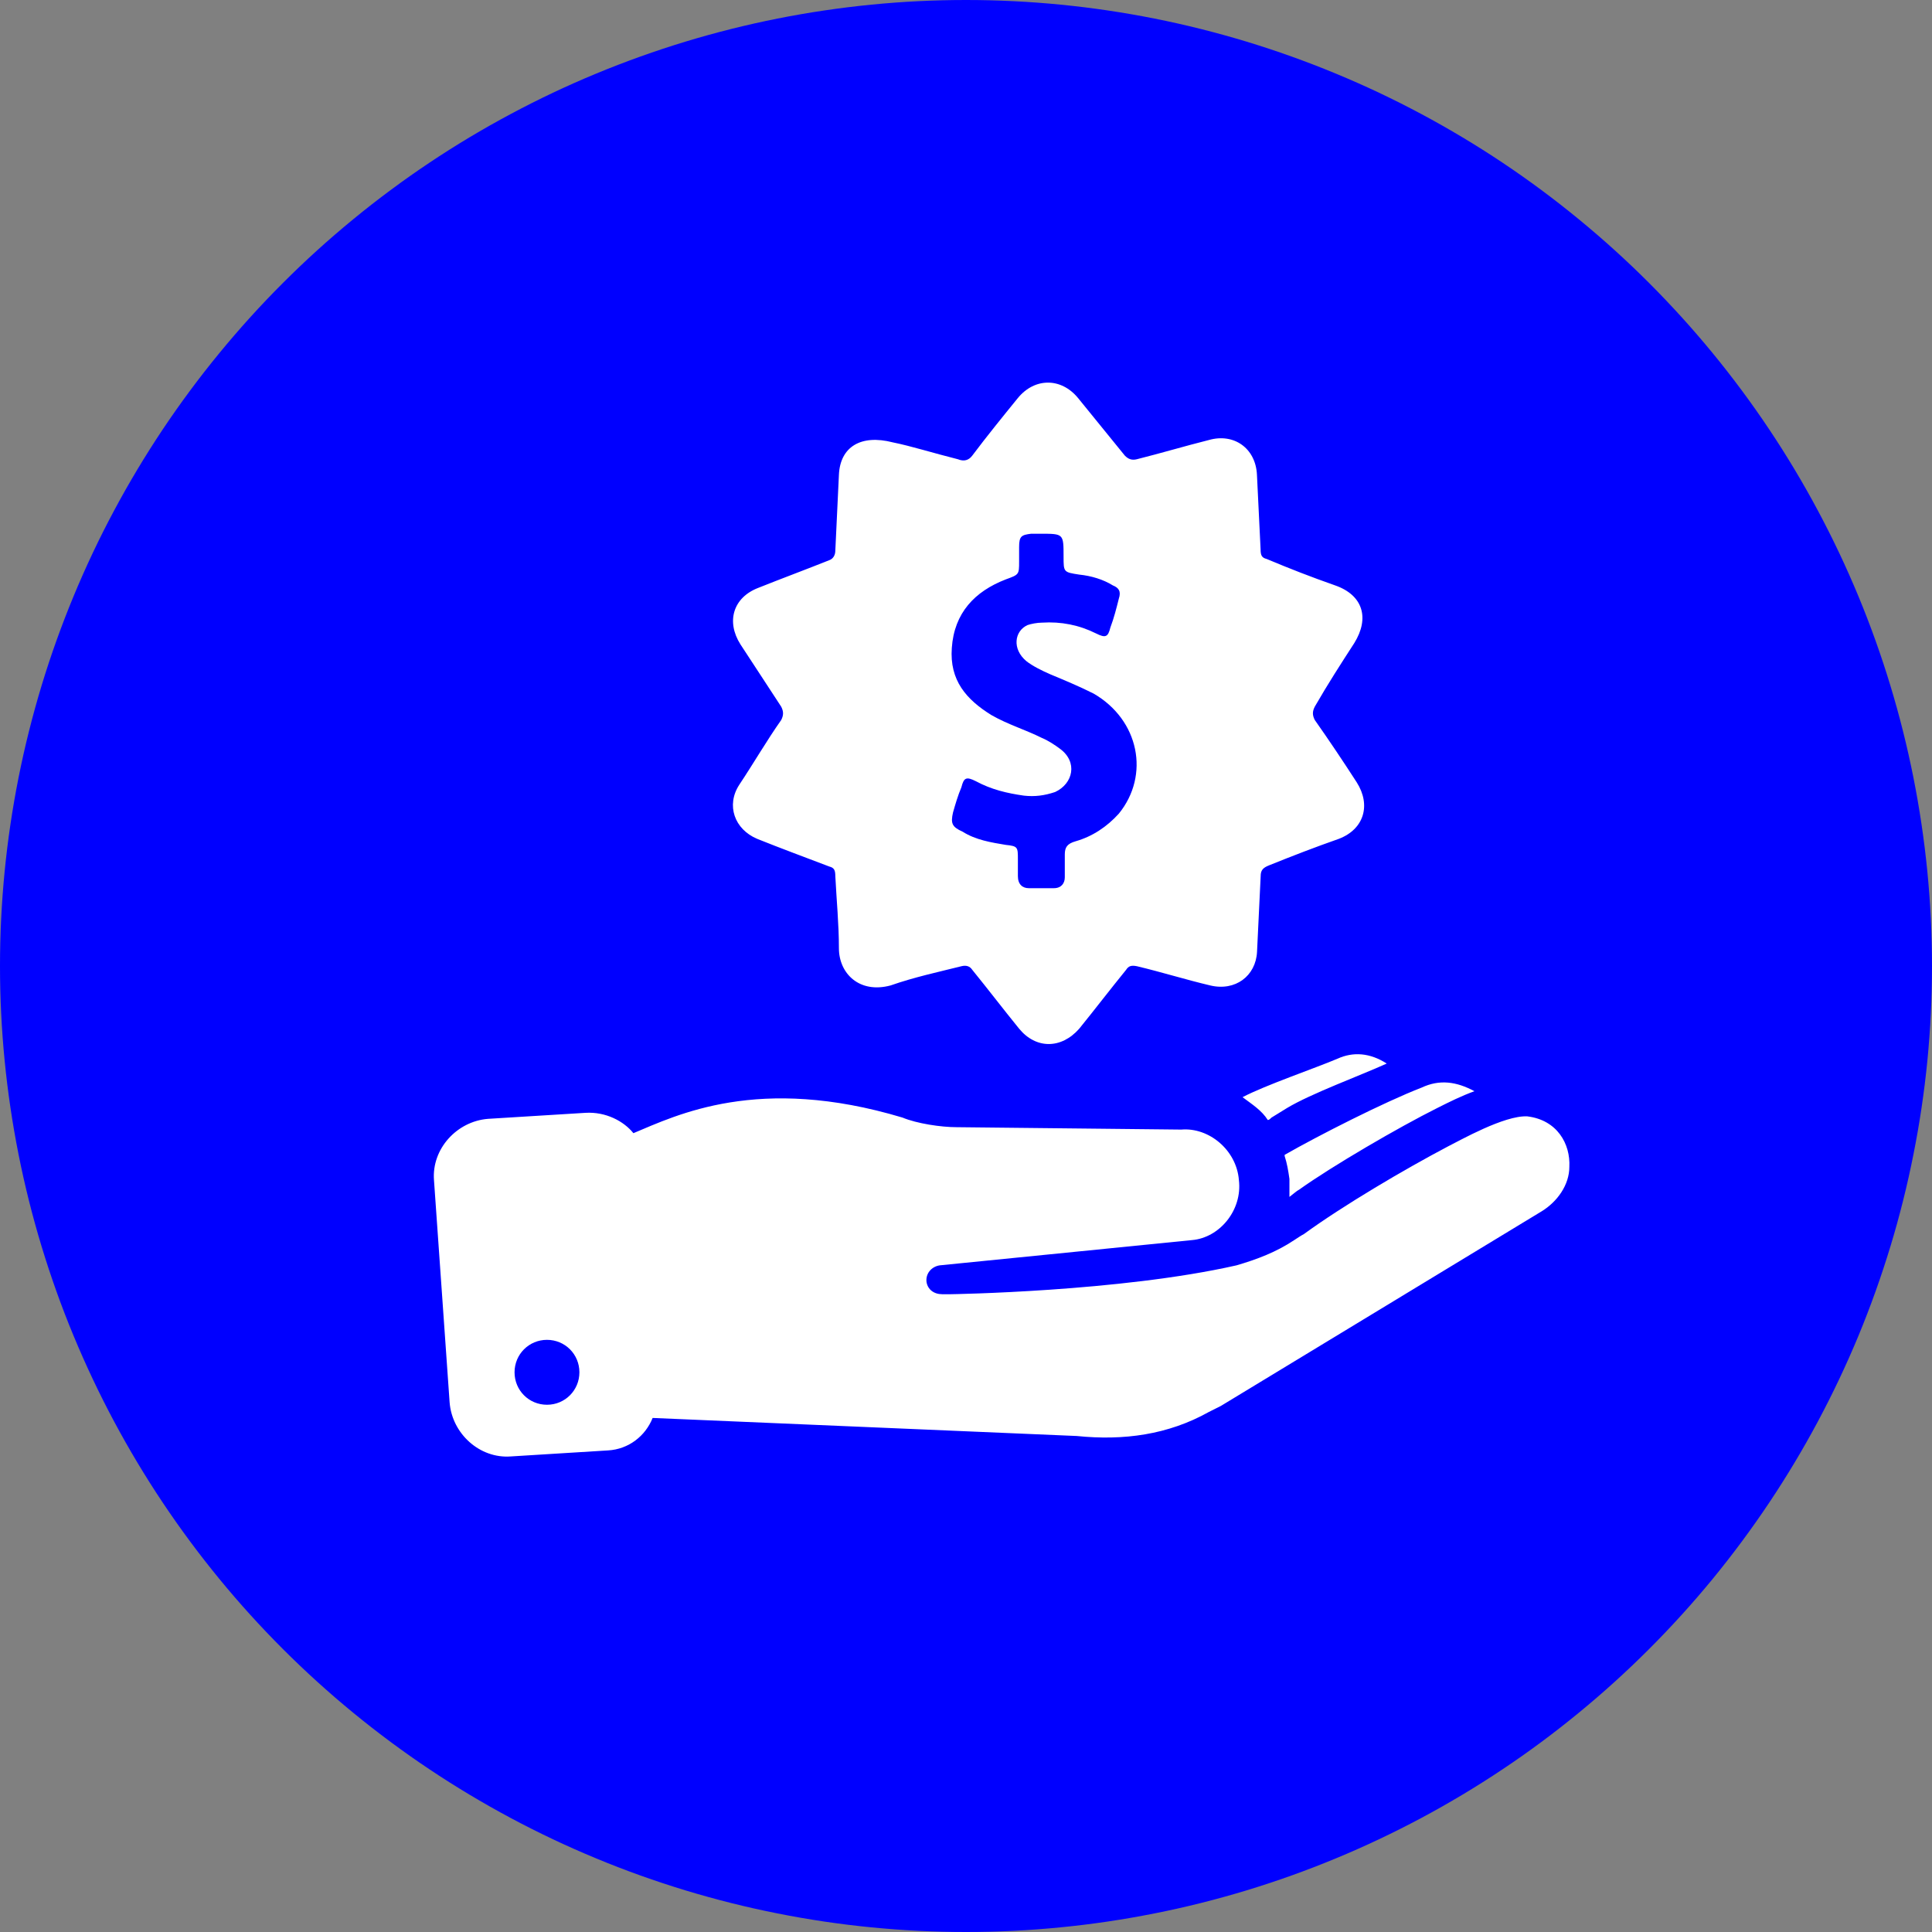
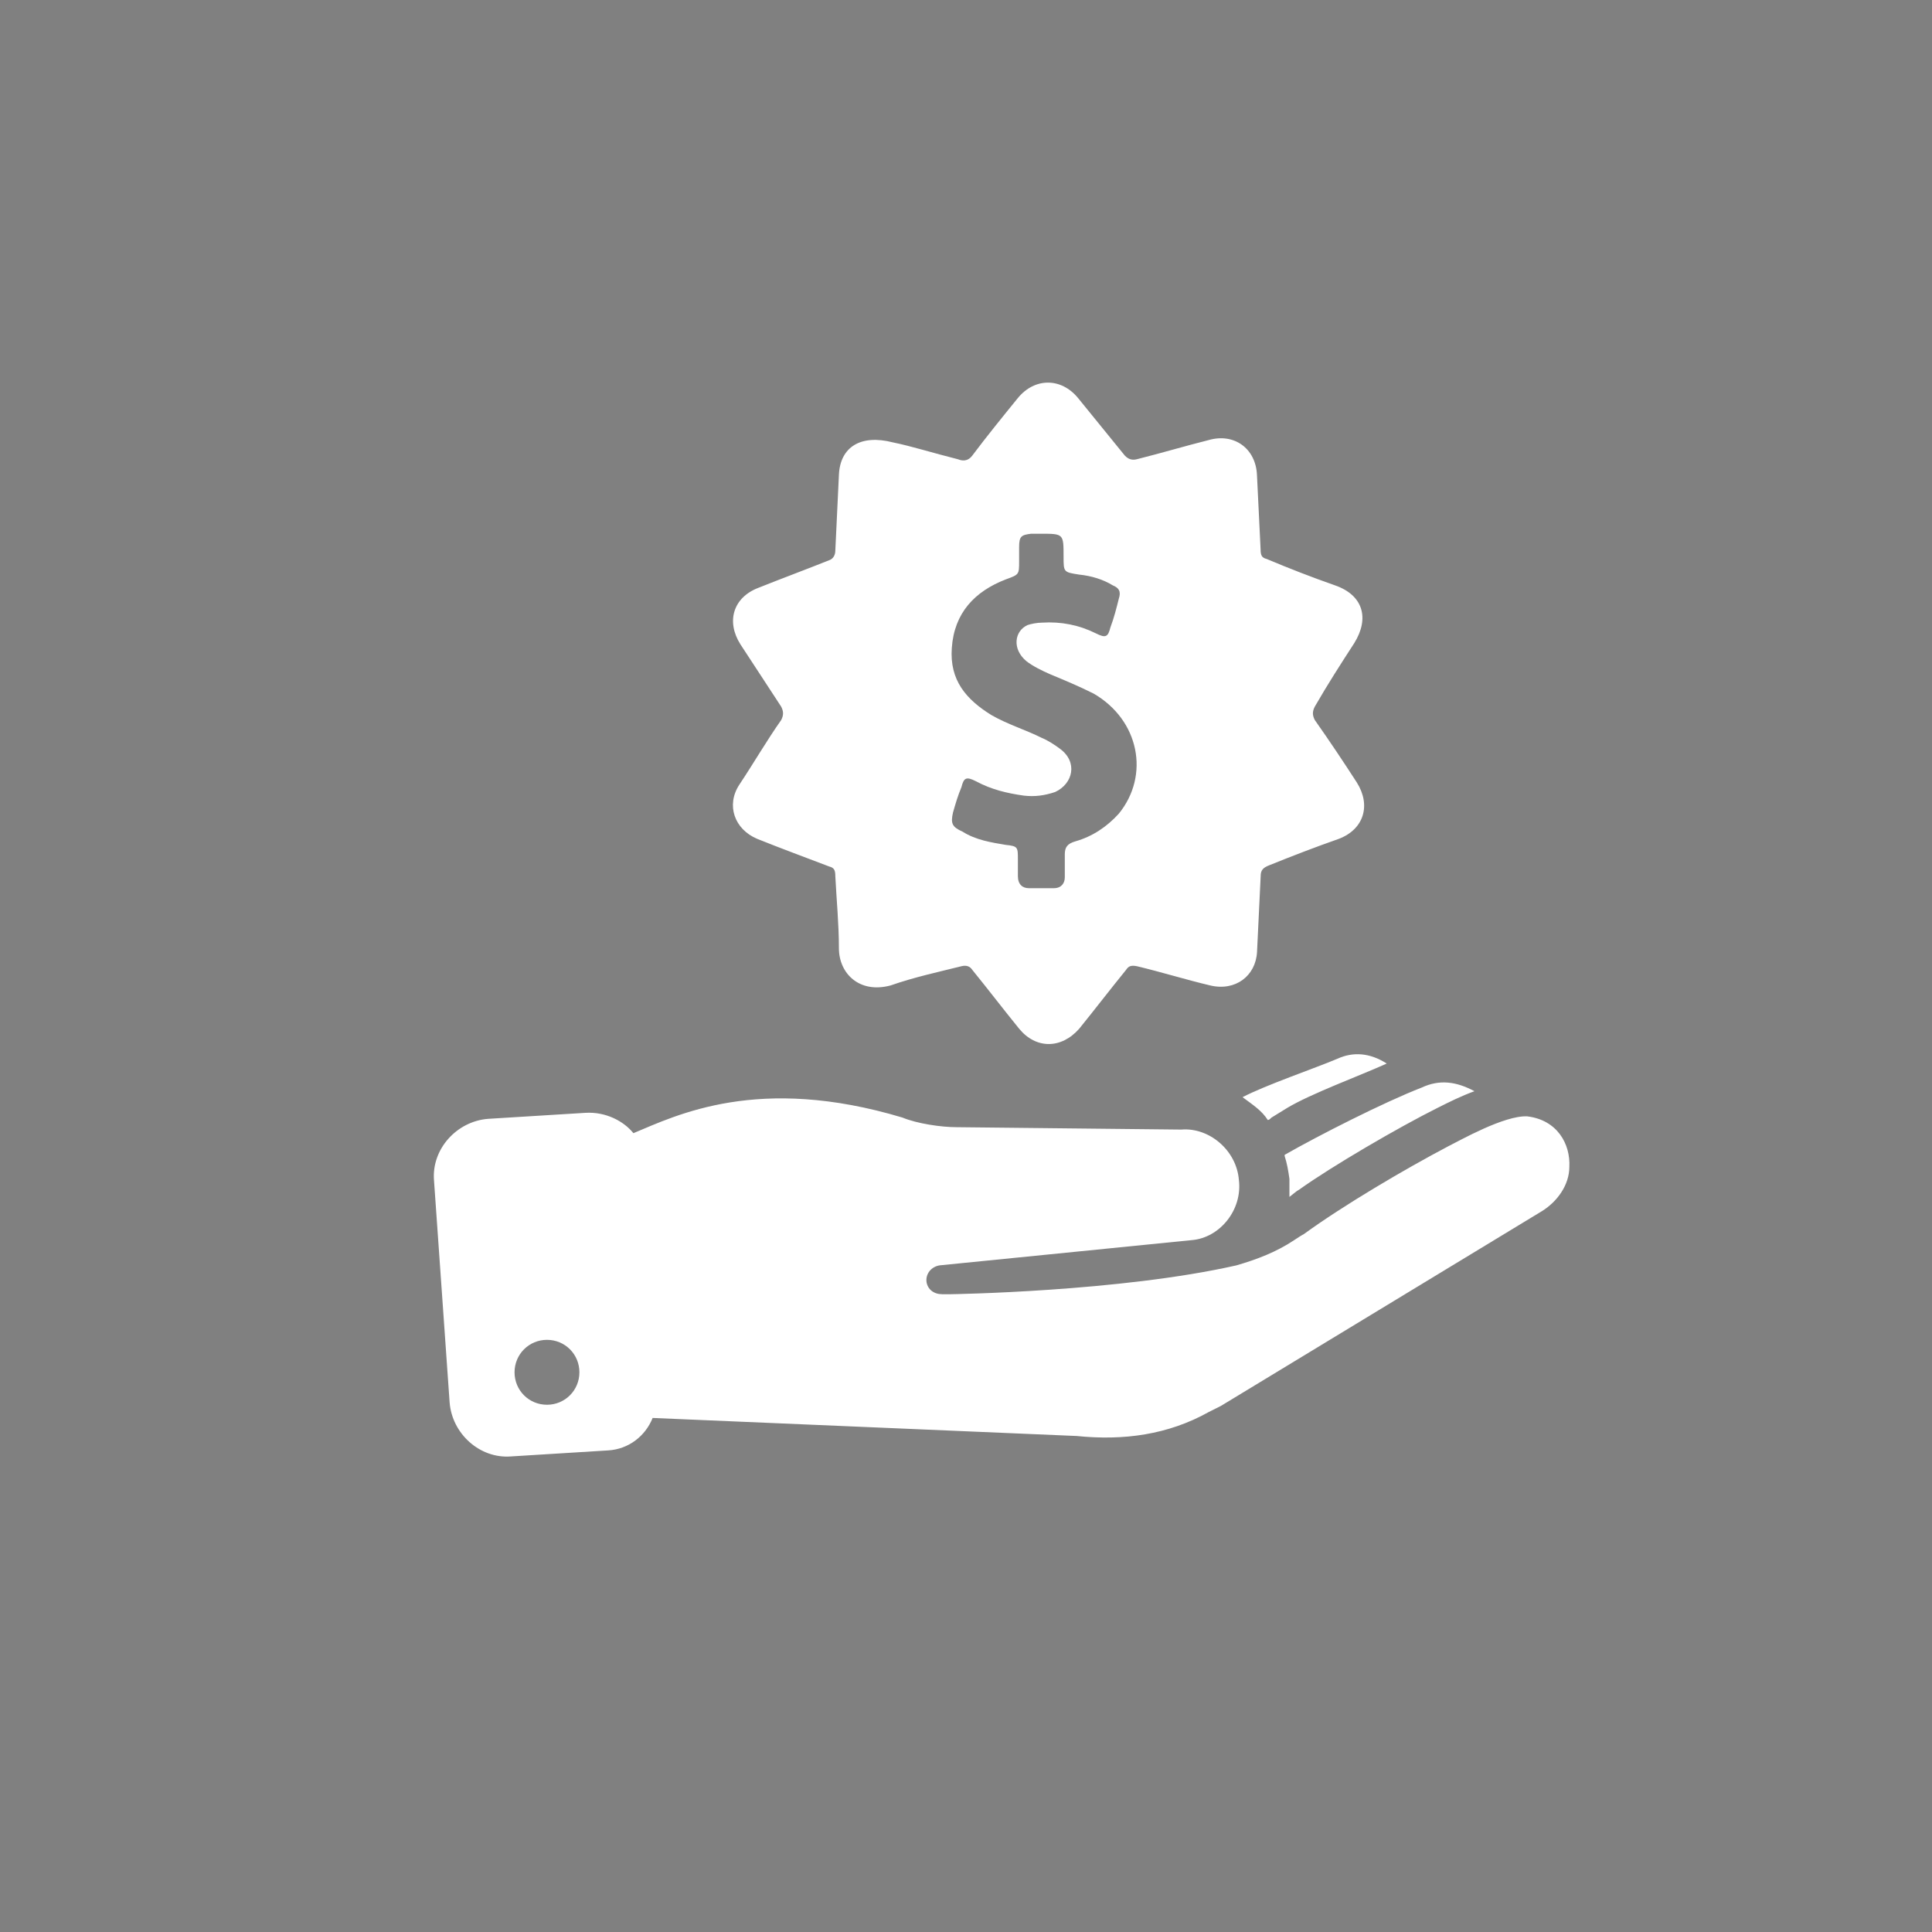
<svg xmlns="http://www.w3.org/2000/svg" version="1.1" id="Layer_1" x="0px" y="0px" width="100px" height="100px" viewBox="-1 -1 100 100" enable-background="new -1 -1 100 100" xml:space="preserve">
  <rect x="-1" y="-1" width="100" height="100" fill="#808080" stroke="none" />
  <g>
-     <path fill="#0000FF" d="M49-1c1.637,0,3.271,0.081,4.9,0.241c1.631,0.16,3.249,0.401,4.855,0.72   c1.605,0.319,3.192,0.718,4.759,1.192c1.566,0.476,3.107,1.027,4.619,1.653c1.514,0.626,2.992,1.325,4.438,2.098   c1.442,0.771,2.846,1.612,4.209,2.522c1.361,0.91,2.675,1.885,3.939,2.924c1.266,1.039,2.478,2.136,3.636,3.295   c1.157,1.158,2.256,2.37,3.295,3.636c1.038,1.267,2.013,2.579,2.922,3.941c0.91,1.361,1.751,2.764,2.522,4.208   c0.773,1.445,1.471,2.922,2.099,4.436c0.626,1.513,1.178,3.053,1.652,4.619c0.477,1.568,0.873,3.155,1.193,4.76   c0.319,1.606,0.559,3.225,0.72,4.854C98.919,45.729,99,47.362,99,49c0,1.639-0.081,3.271-0.239,4.9   c-0.161,1.631-0.401,3.249-0.722,4.855c-0.318,1.604-0.715,3.192-1.191,4.759c-0.476,1.566-1.027,3.107-1.652,4.62   c-0.628,1.513-1.327,2.991-2.1,4.437c-0.771,1.442-1.612,2.846-2.522,4.207s-1.885,2.676-2.922,3.942   c-1.04,1.266-2.138,2.477-3.296,3.635c-1.156,1.157-2.369,2.256-3.635,3.295c-1.266,1.04-2.579,2.015-3.94,2.923   c-1.361,0.91-2.765,1.75-4.209,2.523c-1.445,0.771-2.922,1.471-4.437,2.097c-1.513,0.628-3.052,1.178-4.62,1.654   c-1.566,0.475-3.152,0.873-4.759,1.191c-1.606,0.32-3.225,0.561-4.854,0.72C52.271,98.92,50.637,99,49,99   c-1.638,0-3.271-0.08-4.901-0.241c-1.629-0.159-3.248-0.4-4.854-0.72c-1.605-0.317-3.192-0.717-4.76-1.191   c-1.567-0.477-3.107-1.026-4.619-1.654c-1.513-0.625-2.992-1.325-4.436-2.097c-1.444-0.773-2.847-1.613-4.209-2.523   c-1.361-0.91-2.675-1.885-3.94-2.923c-1.266-1.039-2.478-2.137-3.636-3.295c-1.159-1.158-2.256-2.369-3.295-3.635   c-1.039-1.267-2.014-2.581-2.924-3.942c-0.91-1.361-1.75-2.765-2.522-4.207c-0.772-1.445-1.47-2.924-2.098-4.437   s-1.177-3.054-1.653-4.62c-0.475-1.566-0.873-3.154-1.192-4.759c-0.319-1.606-0.559-3.225-0.72-4.855C-0.919,52.271-1,50.639-1,49   c0-1.638,0.081-3.271,0.241-4.901s0.401-3.248,0.72-4.854c0.319-1.605,0.718-3.192,1.192-4.76c0.475-1.567,1.027-3.106,1.653-4.619   c0.627-1.513,1.325-2.992,2.098-4.436c0.772-1.444,1.613-2.847,2.522-4.208c0.91-1.361,1.885-2.675,2.924-3.941   c1.039-1.266,2.136-2.478,3.295-3.636c1.158-1.159,2.37-2.256,3.636-3.295c1.266-1.039,2.579-2.014,3.94-2.924   c1.361-0.91,2.764-1.75,4.209-2.522c1.445-0.773,2.922-1.472,4.436-2.098c1.512-0.626,3.053-1.177,4.619-1.653   c1.567-0.475,3.155-0.873,4.76-1.192c1.606-0.319,3.225-0.559,4.854-0.72S47.362-1,49-1z" />
    <path fill="#FFFFFF" d="M56.911,41.114c-0.621,0.685-1.369,1.182-2.239,1.431c-0.435,0.125-0.558,0.311-0.558,0.684v1.183   c0,0.311-0.188,0.56-0.562,0.56h-1.304c-0.313,0-0.562-0.188-0.562-0.624v-0.87c0-0.622,0-0.684-0.623-0.746   c-0.744-0.125-1.553-0.249-2.238-0.684c-0.559-0.249-0.622-0.436-0.497-0.995c0.125-0.435,0.249-0.87,0.435-1.307   c0.125-0.497,0.25-0.56,0.747-0.311c0.809,0.436,1.617,0.623,2.488,0.747c0.561,0.062,1.057,0,1.617-0.188   c0.933-0.435,1.182-1.554,0.249-2.238c-0.249-0.187-0.622-0.434-0.933-0.559c-0.872-0.436-1.742-0.686-2.613-1.183   c-1.305-0.808-2.176-1.802-2.052-3.481c0.125-1.804,1.181-2.922,2.797-3.545c0.686-0.249,0.686-0.249,0.686-0.934V27.31   c0-0.559,0.124-0.623,0.622-0.684h0.497c1.182,0,1.182,0,1.182,1.182c0,0.808,0,0.808,0.808,0.933   c0.621,0.063,1.243,0.249,1.742,0.559c0.311,0.125,0.435,0.312,0.311,0.684c-0.125,0.498-0.249,0.995-0.437,1.493   c-0.123,0.496-0.247,0.559-0.744,0.309c-0.872-0.434-1.805-0.622-2.798-0.558c-0.25,0-0.561,0.063-0.746,0.125   c-0.685,0.311-0.809,1.243-0.063,1.866c0.312,0.249,0.81,0.497,1.243,0.684c0.748,0.312,1.493,0.622,2.238,0.996   C57.968,36.265,58.527,39.126,56.911,41.114z M69.098,32.285c0.809-1.306,0.438-2.489-0.995-2.986   c-1.243-0.436-2.361-0.871-3.543-1.368c-0.249-0.062-0.312-0.186-0.312-0.497c-0.063-1.307-0.125-2.612-0.188-3.855   c-0.062-1.368-1.181-2.176-2.488-1.804c-1.243,0.312-2.486,0.684-3.729,0.995c-0.249,0.063-0.438,0-0.621-0.187l-2.425-2.984   c-0.872-1.059-2.238-1.059-3.11,0c-0.809,0.995-1.617,1.991-2.363,2.984c-0.187,0.25-0.435,0.312-0.745,0.187   c-1.244-0.311-2.426-0.684-3.359-0.871c-1.68-0.436-2.737,0.248-2.798,1.68c-0.062,1.306-0.124,2.673-0.186,3.918   c0,0.249-0.125,0.434-0.312,0.498c-1.244,0.497-2.425,0.933-3.669,1.43c-1.305,0.497-1.68,1.741-0.932,2.924   c0.685,1.056,1.431,2.176,2.114,3.232c0.124,0.249,0.124,0.435,0,0.684c-0.746,1.058-1.429,2.239-2.175,3.358   c-0.686,1.057-0.249,2.301,0.933,2.797c1.243,0.499,2.424,0.933,3.729,1.431c0.249,0.063,0.312,0.188,0.312,0.497   c0.063,1.244,0.186,2.488,0.186,3.731c0,1.306,1.058,2.363,2.675,1.927c1.244-0.434,2.425-0.683,3.668-0.995   c0.25-0.062,0.437,0,0.56,0.188c0.81,0.995,1.617,2.053,2.426,3.047c0.87,1.057,2.177,1.057,3.109,0   c0.807-0.995,1.616-2.053,2.426-3.047c0.123-0.188,0.249-0.25,0.56-0.188c1.306,0.312,2.487,0.685,3.794,0.995   c1.305,0.313,2.362-0.496,2.424-1.741c0.062-1.245,0.125-2.674,0.188-3.917c0-0.31,0.124-0.434,0.436-0.559   c1.244-0.5,2.363-0.933,3.606-1.369c1.306-0.497,1.679-1.742,0.933-2.922c-0.684-1.059-1.43-2.176-2.176-3.234   c-0.126-0.25-0.126-0.436,0-0.684C67.73,34.399,68.414,33.342,69.098,32.285z M70.777,54.049c-1.367,0.621-3.917,1.554-5.161,2.302   l-0.808,0.498c-0.062,0.062-0.125,0.123-0.188,0.123c-0.311-0.497-0.808-0.809-1.306-1.182c1.182-0.622,3.731-1.49,4.911-1.99   C69.037,53.429,69.906,53.49,70.777,54.049z M65.741,60.952V60.02c-0.062-0.436-0.125-0.808-0.248-1.183v-0.062   c1.739-0.996,5.163-2.736,7.09-3.481c0.931-0.437,1.802-0.313,2.734,0.186c-0.685,0.249-1.306,0.56-1.927,0.872   c-1.99,0.995-5.411,2.985-7.153,4.228C66.113,60.641,65.988,60.766,65.741,60.952z M27.312,71.71c-0.933,0-1.679-0.745-1.679-1.68   c0-0.933,0.746-1.68,1.679-1.68c0.933,0,1.678,0.745,1.678,1.68C28.99,70.963,28.244,71.71,27.312,71.71z M29.301,56.6   l-5.038,0.311c-1.616,0.125-2.923,1.555-2.8,3.171l0.809,11.505c0.125,1.616,1.554,2.921,3.17,2.798l5.038-0.312   c1.058-0.063,1.928-0.745,2.3-1.68l21.951,0.934c2.427,0.248,4.727-0.062,6.84-1.244l0.622-0.312l16.604-10.074   c0.809-0.496,1.432-1.367,1.432-2.3c0.061-1.182-0.623-2.426-2.177-2.614c-1.184-0.062-3.483,1.247-4.105,1.556   c-2.239,1.18-5.411,3.047-7.462,4.54c-0.123,0.062-0.311,0.187-0.498,0.31c-0.933,0.623-1.928,0.996-2.983,1.305   c-6.031,1.369-14.801,1.495-14.801,1.495h-0.434c-0.436,0-0.747-0.249-0.811-0.623c-0.062-0.436,0.25-0.808,0.686-0.872   L60.7,63.187c1.43-0.123,2.613-1.554,2.425-3.109c-0.122-1.554-1.554-2.735-2.984-2.611l-11.628-0.124   c-0.808,0-2.053-0.187-2.799-0.497c-7.462-2.239-11.69-0.126-13.929,0.807C31.291,57.035,30.357,56.535,29.301,56.6z" />
  </g>
</svg>